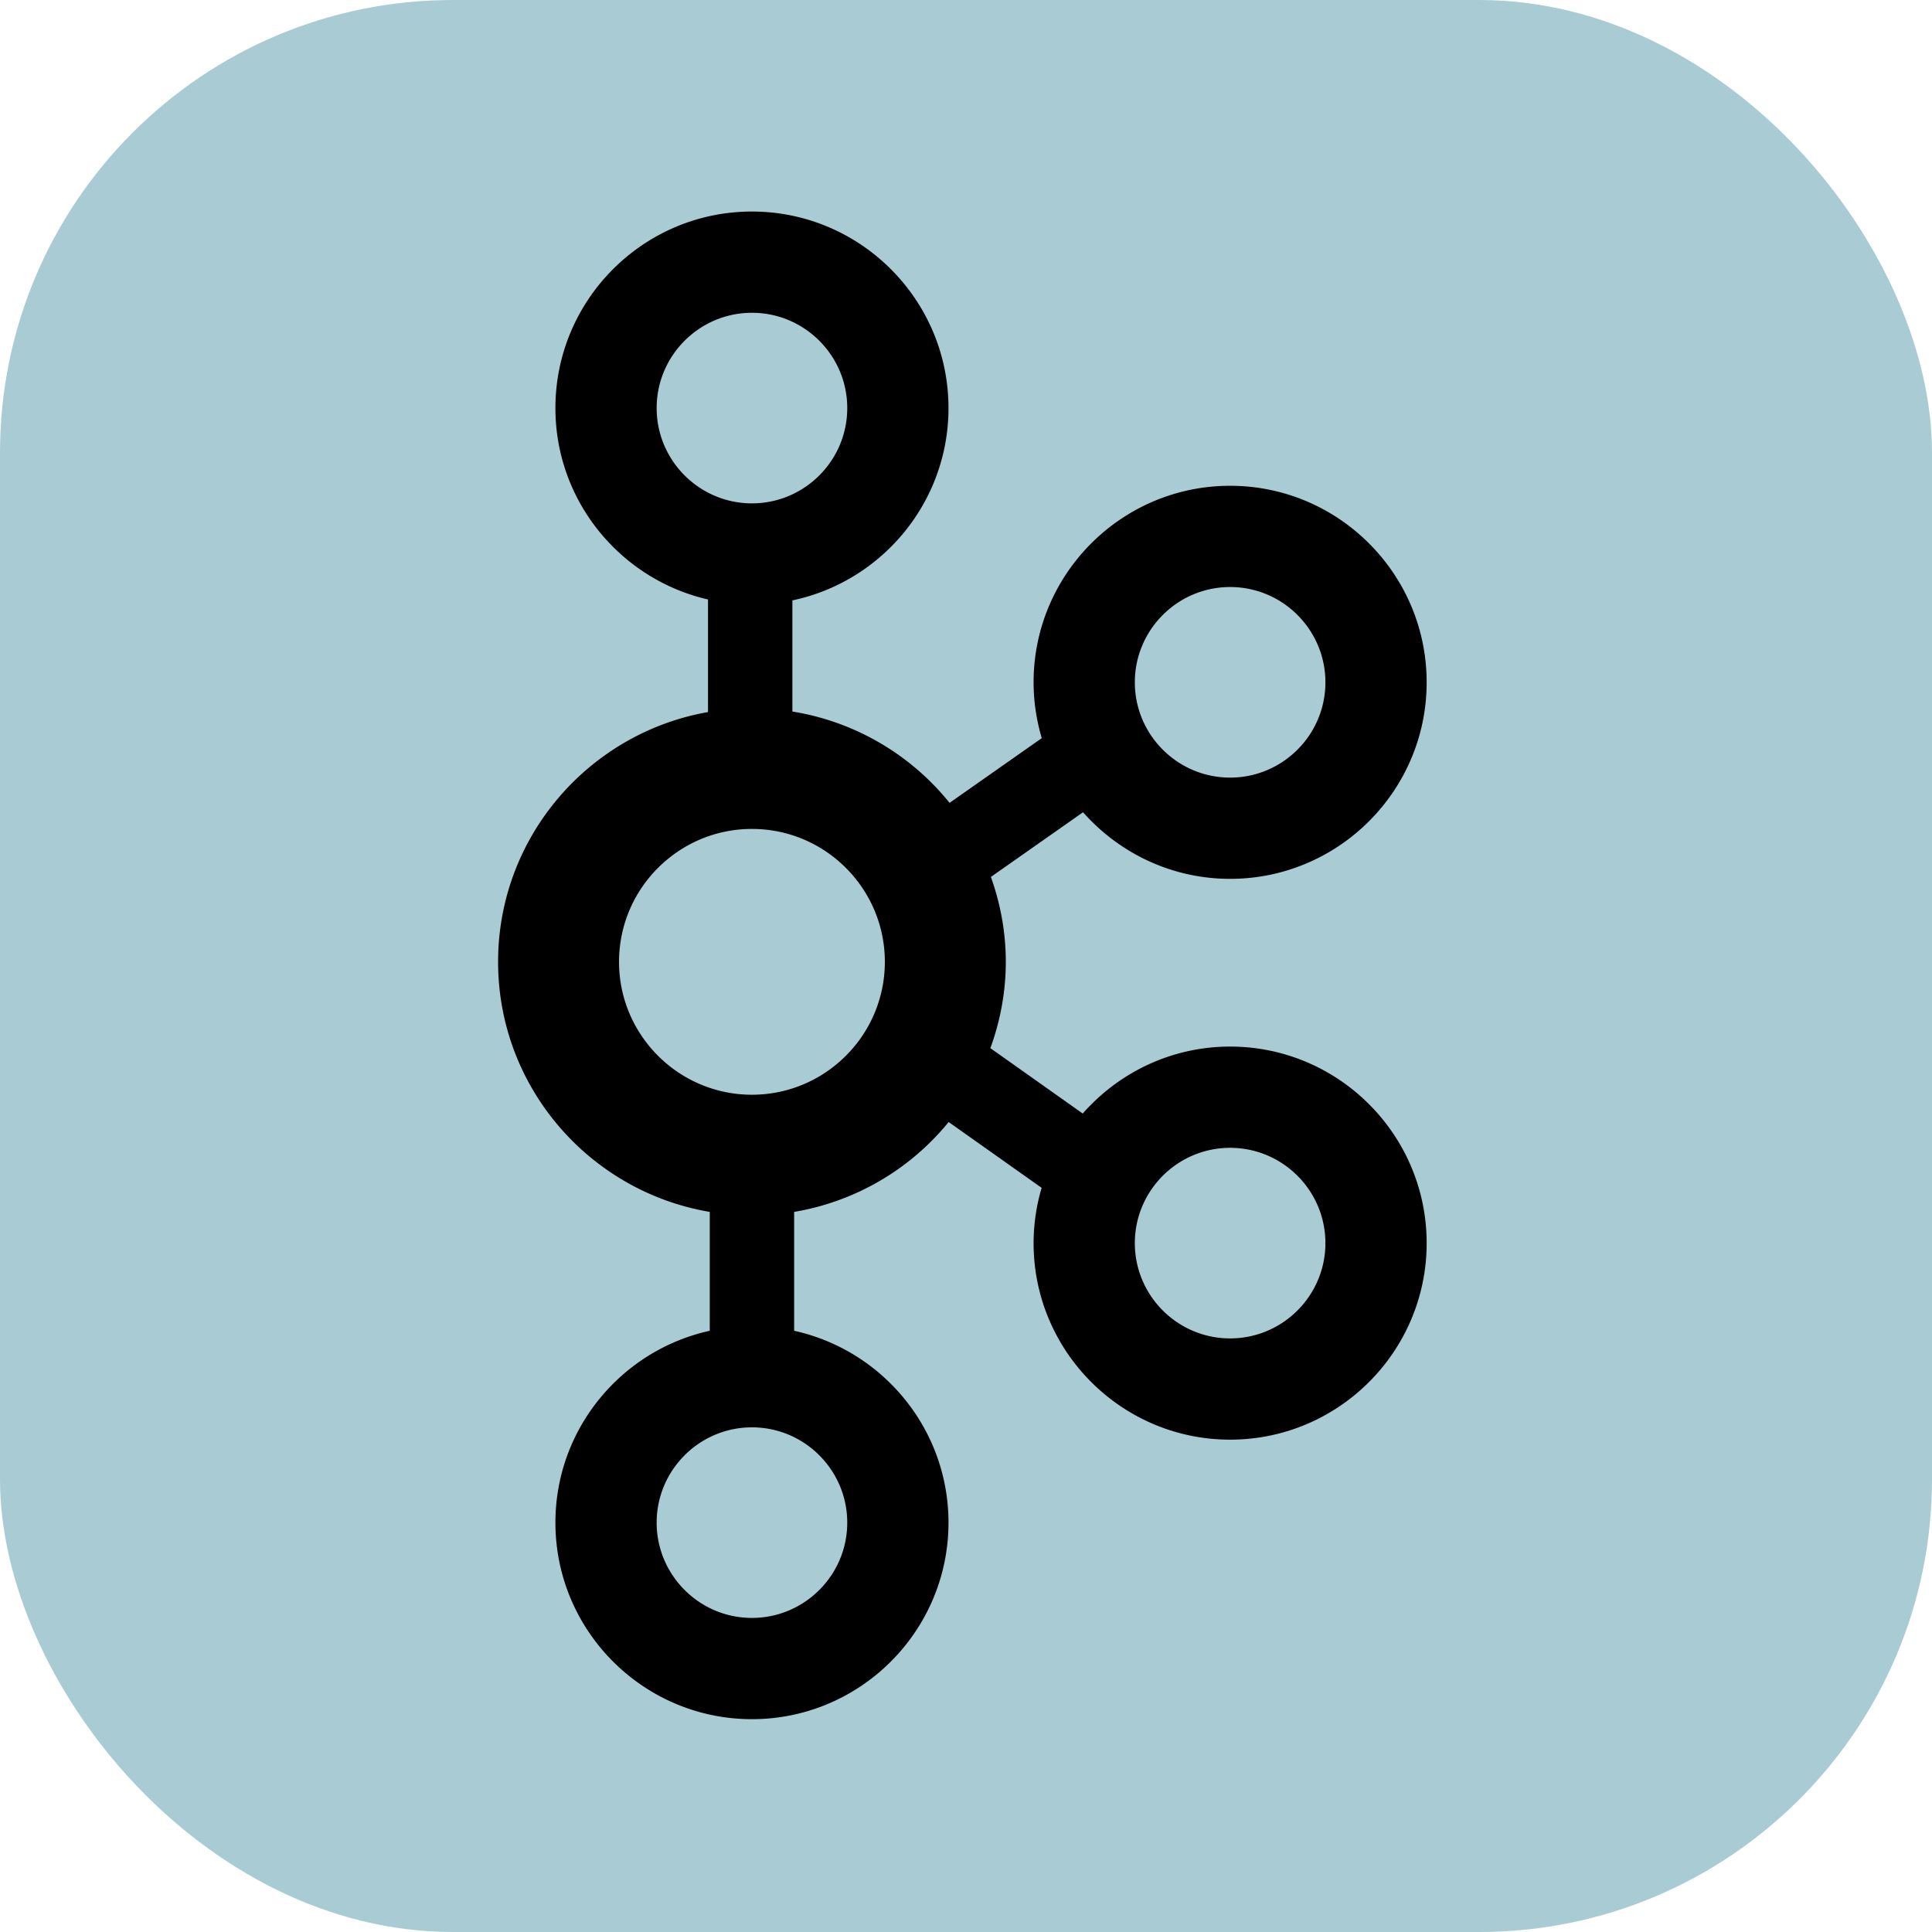
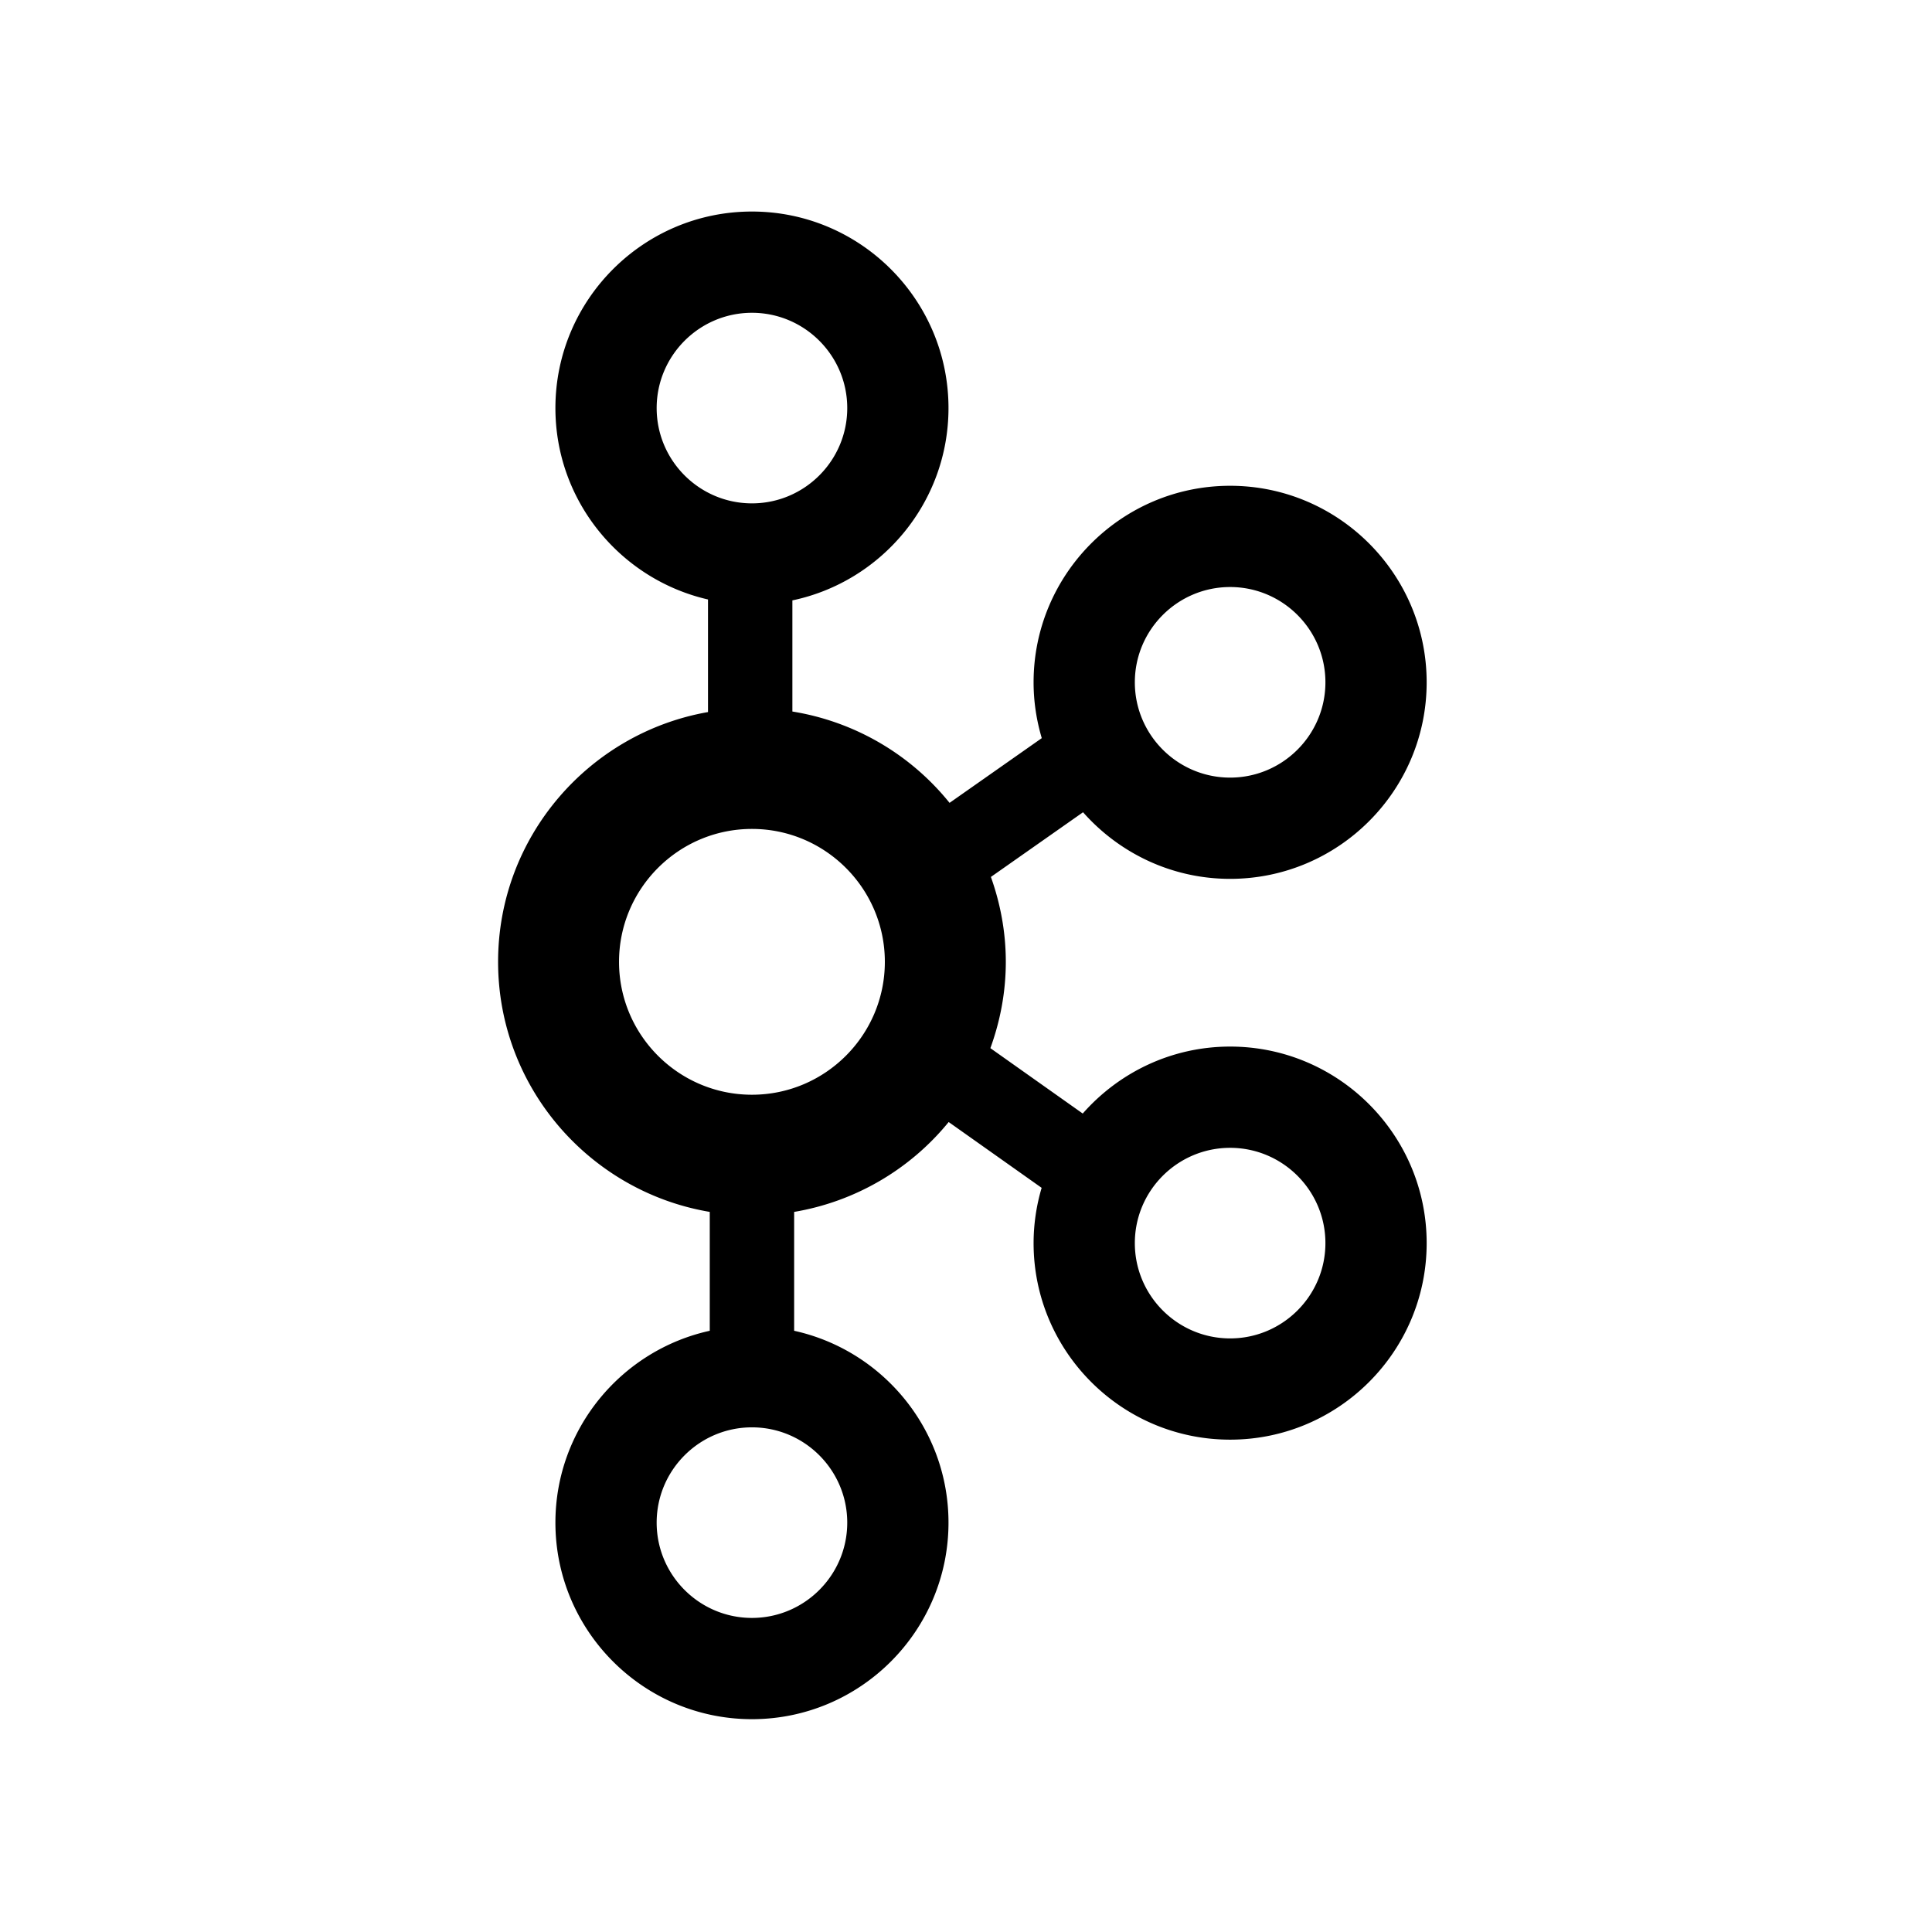
<svg xmlns="http://www.w3.org/2000/svg" viewBox="0 0 256 256" height="32" width="32">
  <g fill="none">
-     <rect rx="60" fill="#A9CBD4" height="256" width="256" />
    <g clip-path="url(#skillIconsKafka0)">
      <path d="M162.998 138.677c-7.78 0-14.754 3.447-19.53 8.873l-12.238-8.664c1.299-3.576 2.045-7.417 2.045-11.437c0-3.95-.72-7.727-1.976-11.25l12.21-8.572c4.776 5.398 11.732 8.826 19.489 8.826c14.358 0 26.042-11.681 26.042-26.042c0-14.36-11.684-26.042-26.042-26.042c-14.359 0-26.042 11.681-26.042 26.042c0 2.57.388 5.049 1.085 7.396l-12.219 8.577a33.614 33.614 0 0 0-20.827-12.103V79.554c11.796-2.477 20.685-12.958 20.685-25.482c0-14.36-11.684-26.042-26.043-26.042c-14.358 0-26.042 11.681-26.042 26.042c0 12.356 8.658 22.708 20.219 25.362v14.918C78.037 97.122 66 110.89 66 127.449c0 16.64 12.156 30.459 28.047 33.134v15.752c-11.679 2.567-20.452 12.982-20.452 25.422c0 14.361 11.684 26.043 26.043 26.043c14.358 0 26.042-11.682 26.042-26.043c0-12.44-8.773-22.855-20.452-25.422v-15.752a33.63 33.63 0 0 0 20.475-11.908l12.32 8.72a25.911 25.911 0 0 0-1.067 7.325c0 14.36 11.683 26.042 26.042 26.042c14.358 0 26.042-11.682 26.042-26.042c0-14.361-11.684-26.043-26.042-26.043Zm0-60.892c6.963 0 12.626 5.665 12.626 12.626c0 6.961-5.663 12.626-12.626 12.626c-6.963 0-12.626-5.665-12.626-12.626c0-6.96 5.663-12.626 12.626-12.626ZM87.011 54.072c0-6.96 5.664-12.626 12.627-12.626c6.962 0 12.626 5.665 12.626 12.626c0 6.96-5.664 12.626-12.626 12.626c-6.963 0-12.627-5.665-12.627-12.626Zm25.253 147.685c0 6.961-5.664 12.626-12.626 12.626c-6.963 0-12.627-5.665-12.627-12.626c0-6.96 5.664-12.626 12.627-12.626c6.962 0 12.626 5.666 12.626 12.626Zm-12.627-56.699c-9.712 0-17.612-7.898-17.612-17.609c0-9.711 7.9-17.611 17.611-17.611s17.611 7.9 17.611 17.611s-7.9 17.609-17.61 17.609Zm63.361 32.288c-6.963 0-12.626-5.666-12.626-12.626c0-6.961 5.663-12.626 12.626-12.626c6.963 0 12.626 5.665 12.626 12.626c0 6.96-5.663 12.626-12.626 12.626Z" fill="#000" />
    </g>
    <defs>
      <clipPath id="skillIconsKafka0">
        <path d="M66 28h123.04v200H66z" fill="#fff" />
      </clipPath>
    </defs>
  </g>
</svg>